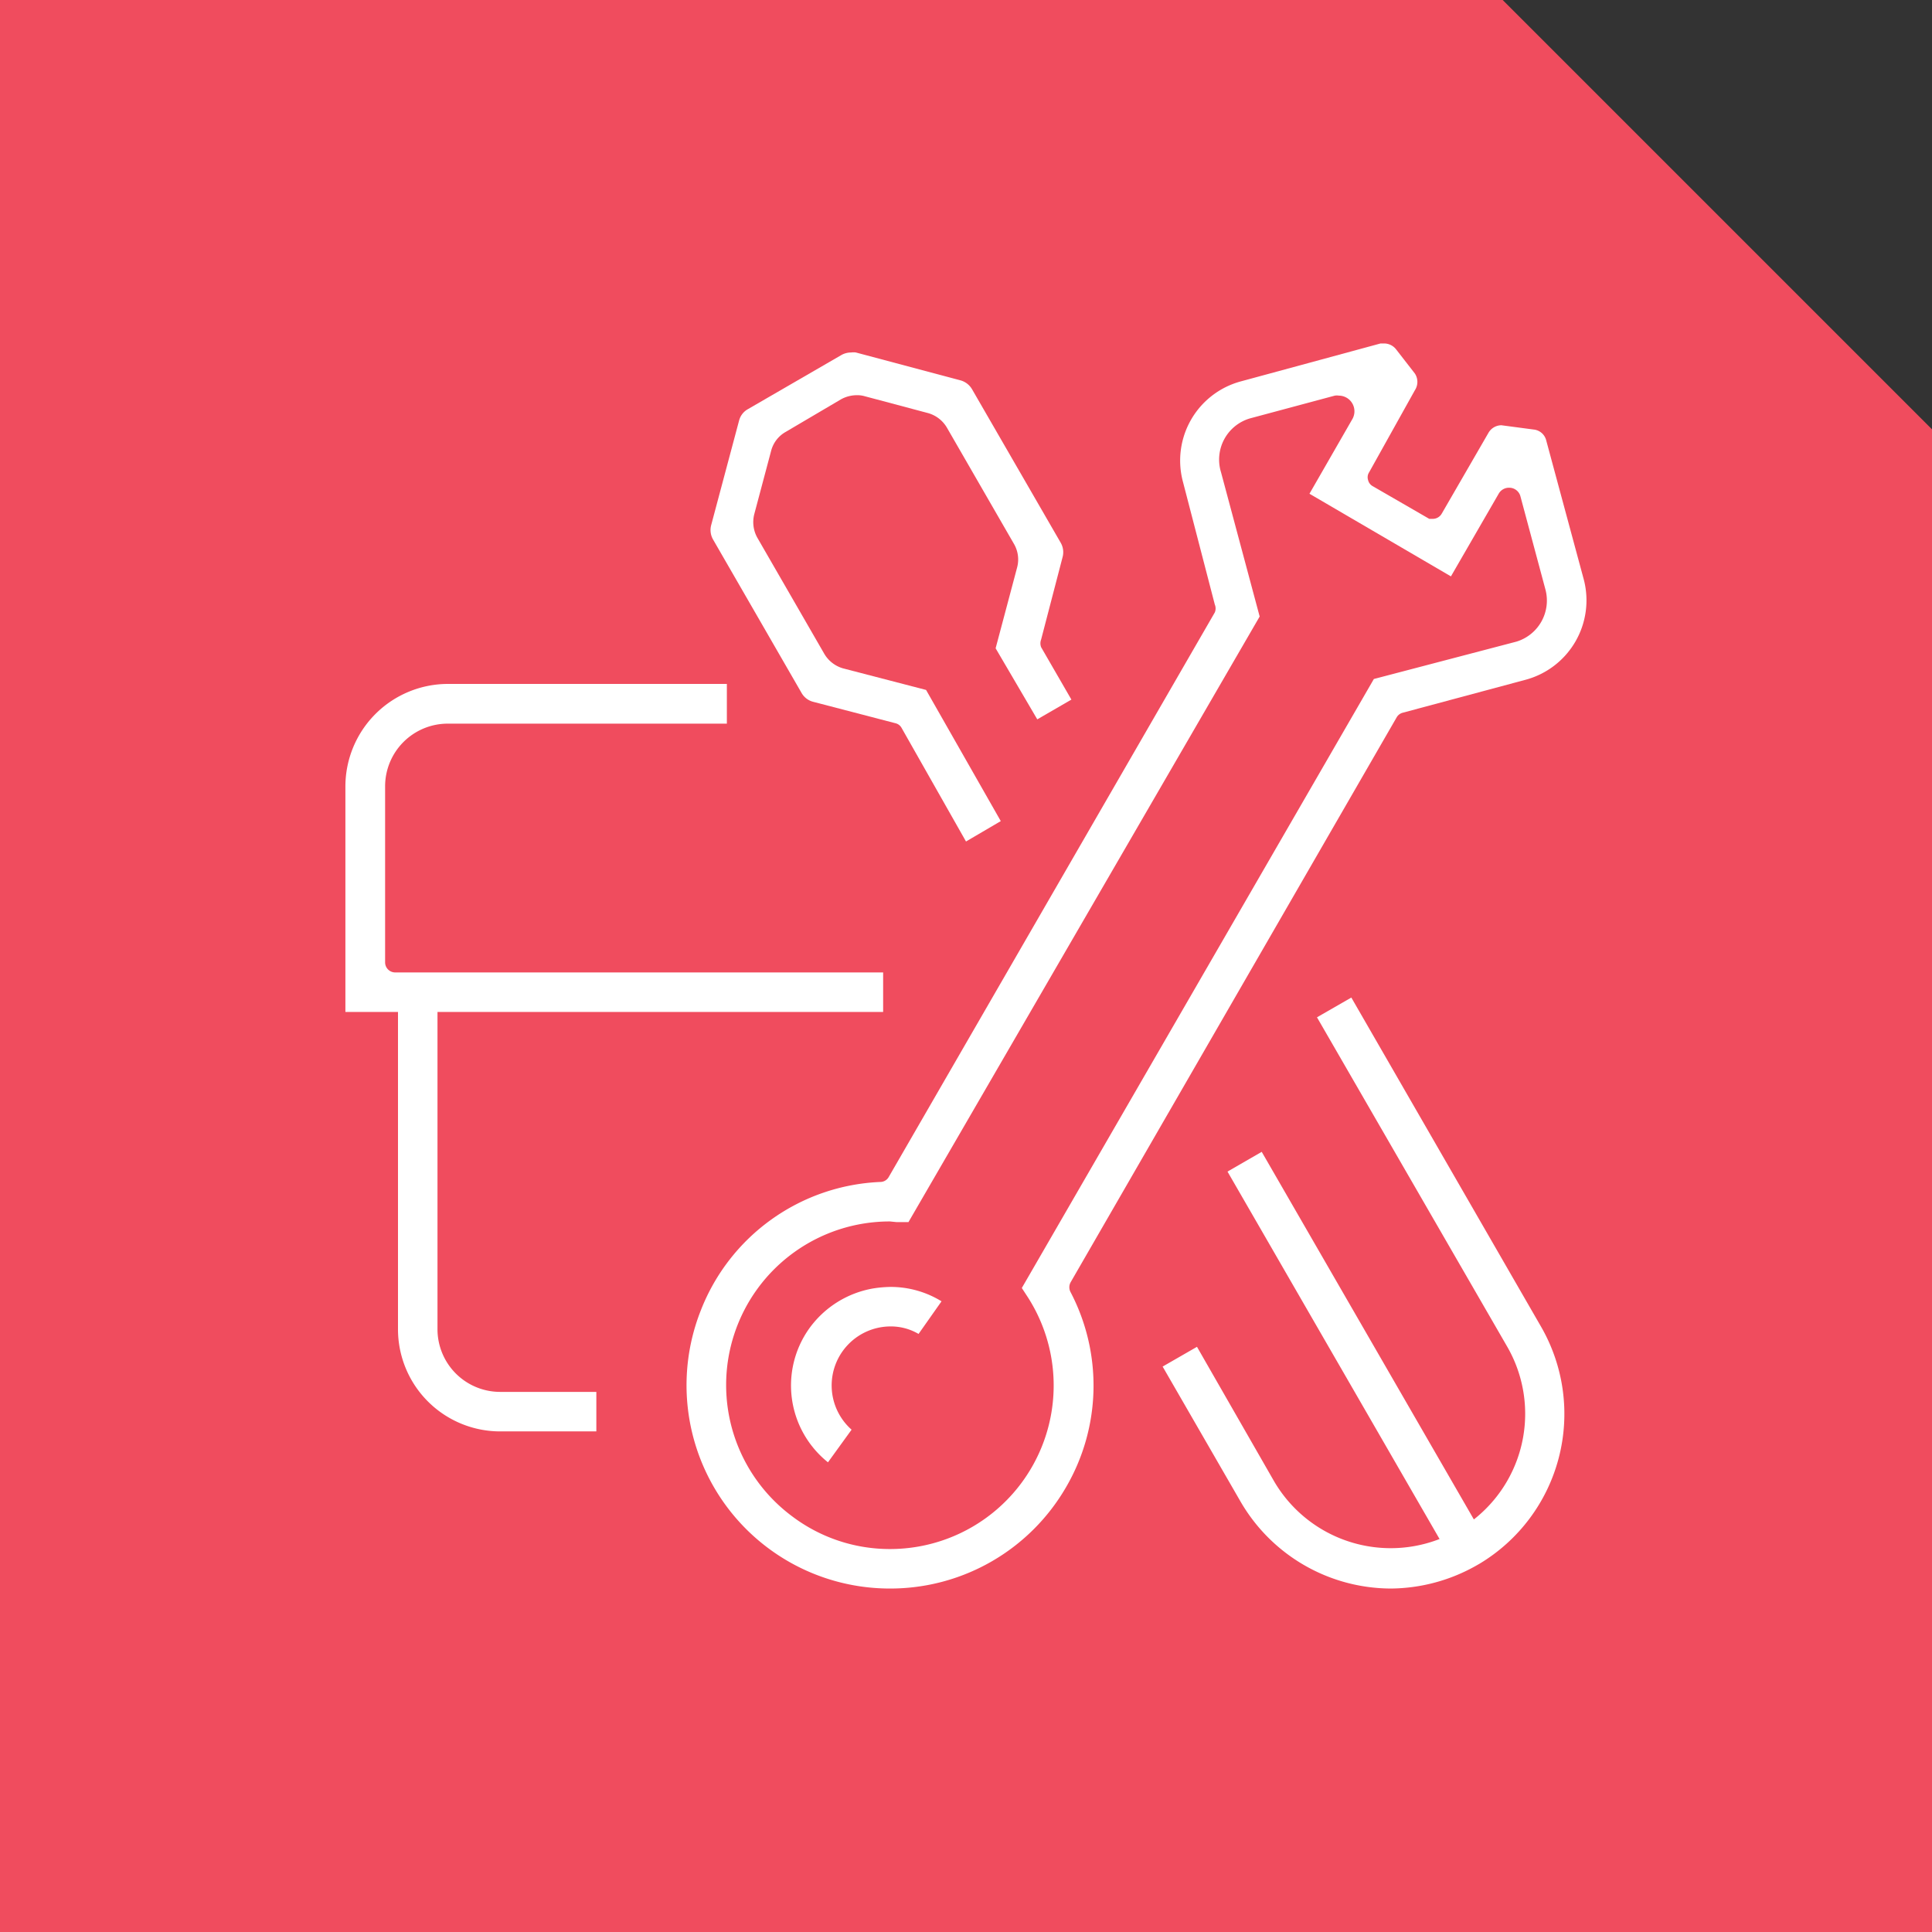
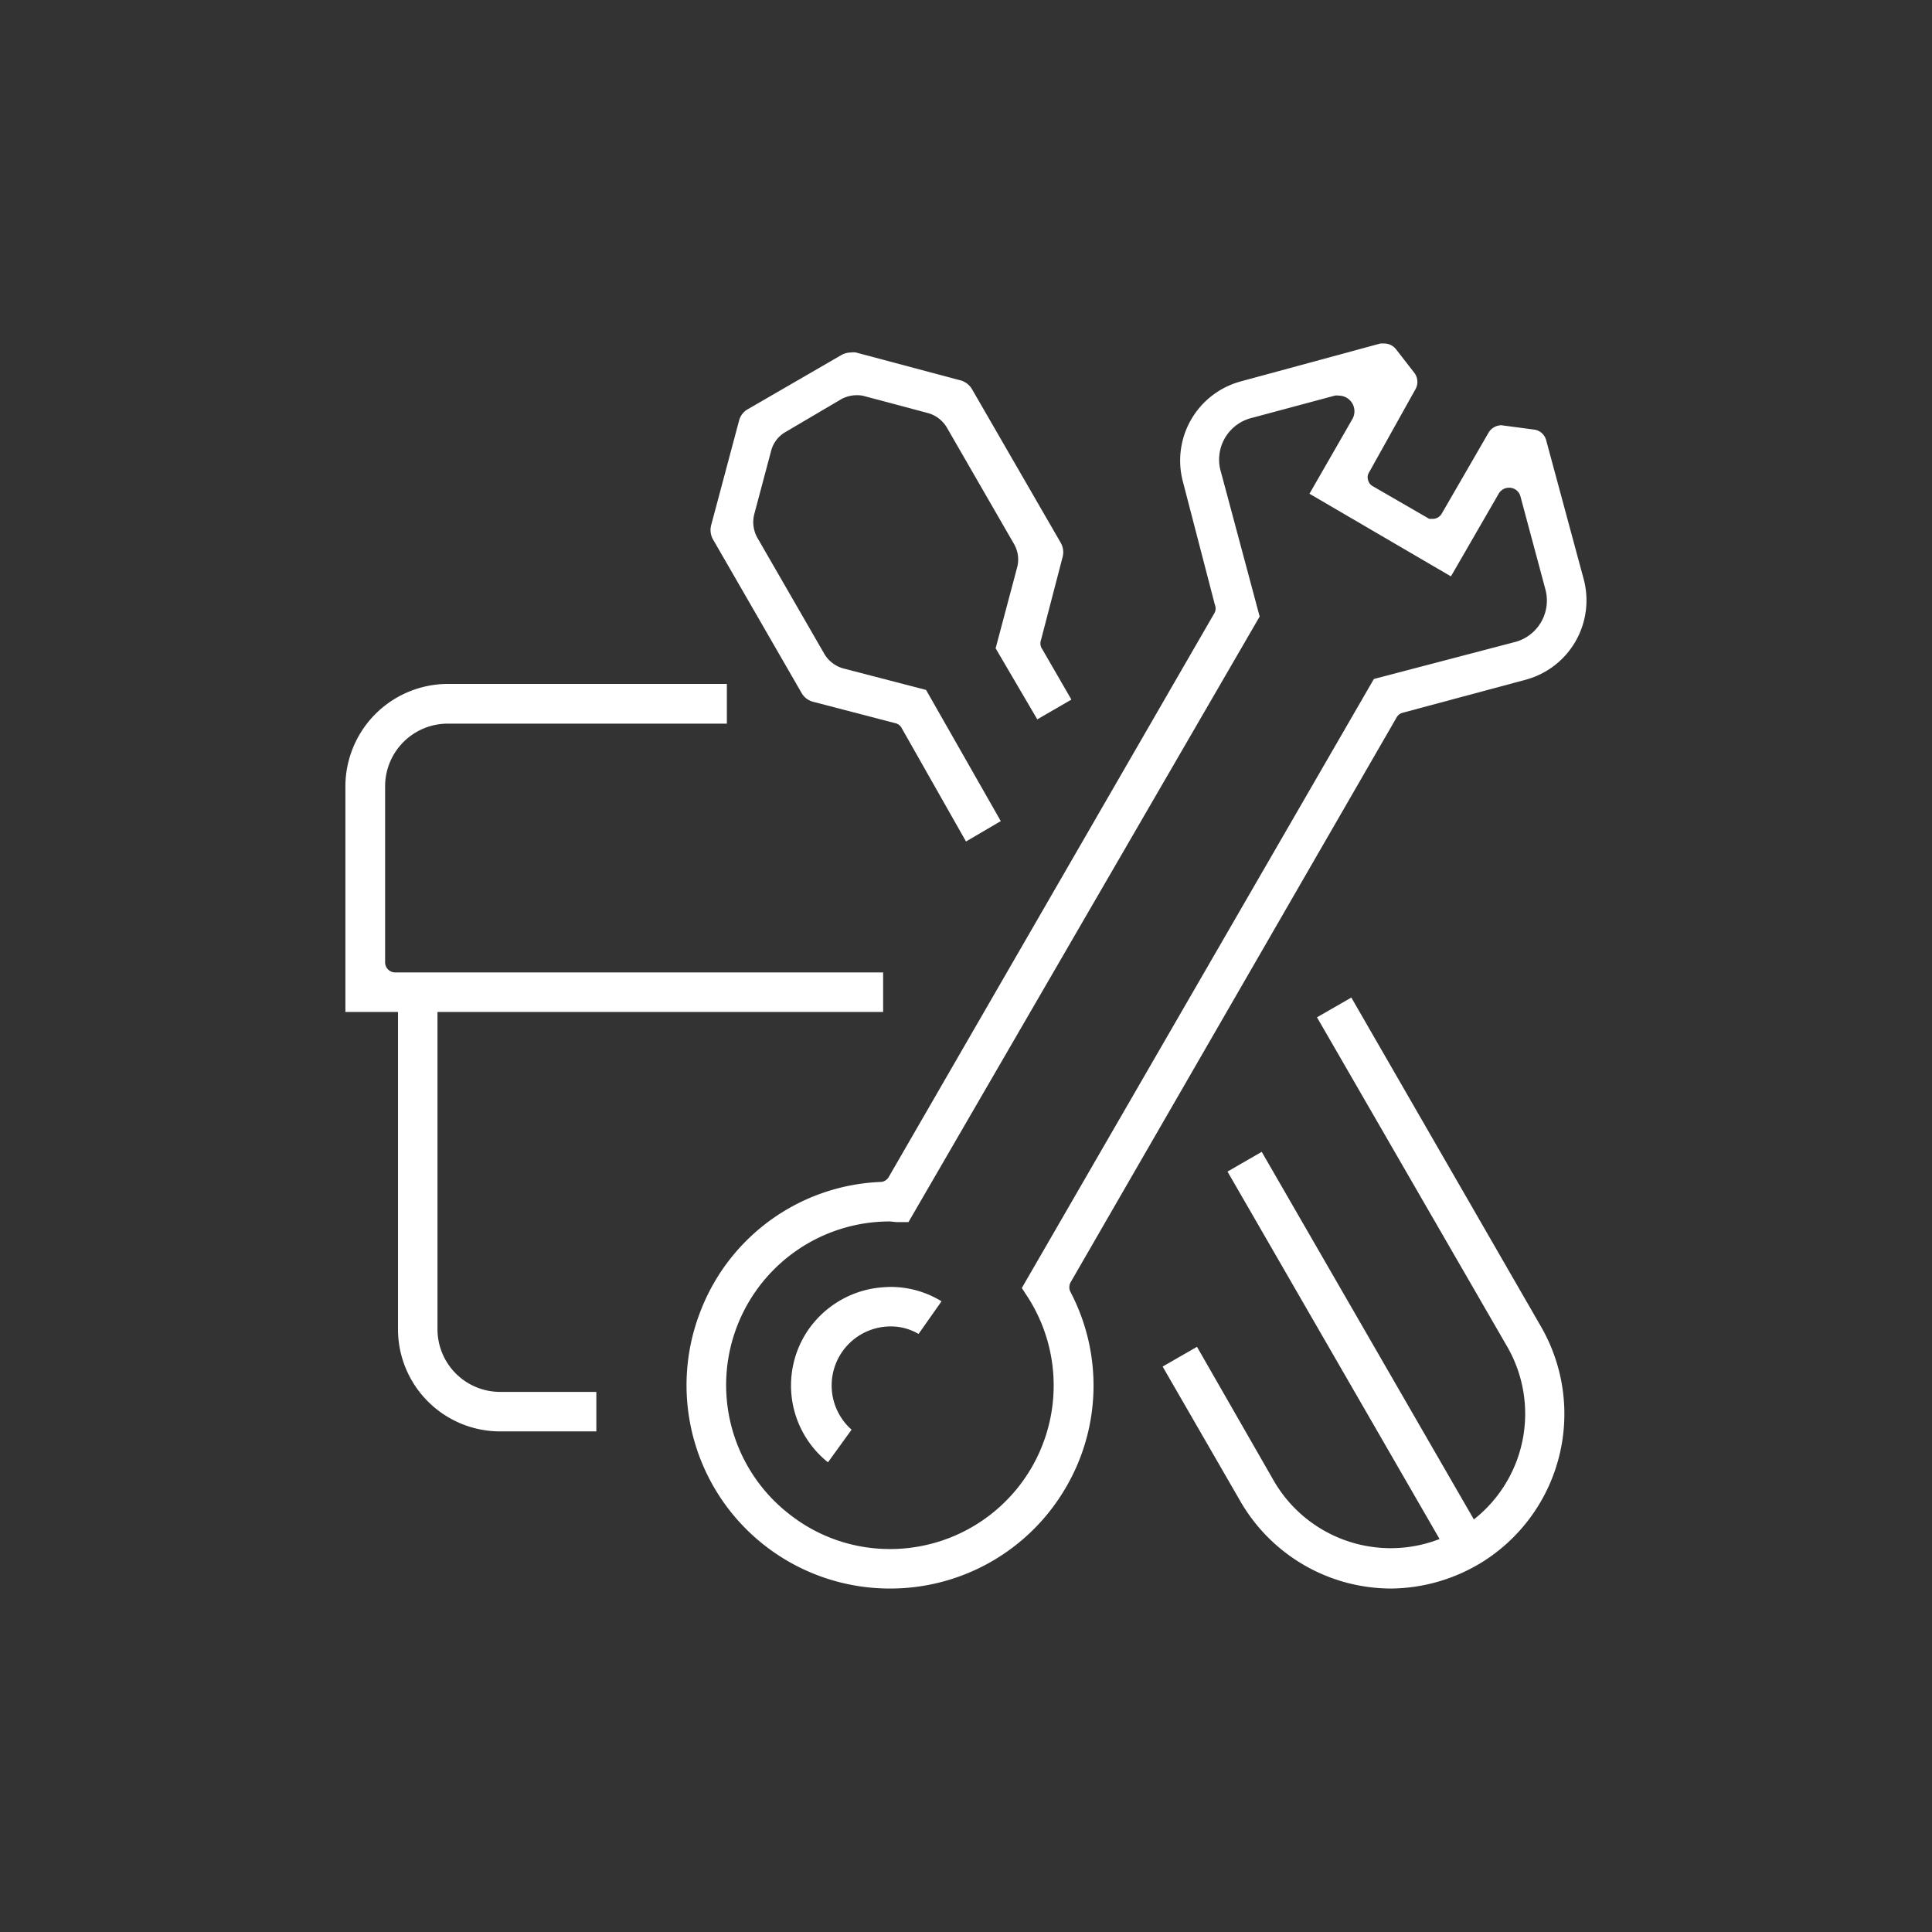
<svg xmlns="http://www.w3.org/2000/svg" viewBox="0 0 90 90">
  <rect x="0" y="0" width="90" height="90" fill="#333333" stroke="none" />
  <defs>
    <style>.cls-1{fill:#f04c5e;}.cls-2{fill:#fff;}</style>
  </defs>
  <g id="Layer_2" data-name="Layer 2">
    <g id="Layer_1-2" data-name="Layer 1">
-       <polygon class="cls-1" points="90 90 0 90 0 0 70 0 90 20 90 90" />
      <path class="cls-2" d="M16.09,47.14V36.63a4.78,4.78,0,0,1,4.77-4.77h13v1.85h-13a2.92,2.92,0,0,0-2.92,2.92v8.19a.47.47,0,0,0,.47.48H41.14v1.84Z" />
      <path class="cls-2" d="M23.3,66.68a4.76,4.76,0,0,1-4.76-4.76V46.52h1.84v15.4a2.92,2.92,0,0,0,2.92,2.92h4.48v1.84Z" />
      <path class="cls-2" d="M42,33.91a.44.44,0,0,0-.29-.22l-3.84-1a.87.87,0,0,1-.53-.41l-4.13-7.16a.89.89,0,0,1-.08-.66l1.3-4.87a.85.85,0,0,1,.41-.53l4.37-2.53a.93.93,0,0,1,.44-.11.83.83,0,0,1,.22,0l4.88,1.3a.9.9,0,0,1,.53.41l4.13,7.15a.88.88,0,0,1,.09.67l-1,3.84a.5.5,0,0,0,0,.36l1.41,2.44-1.59.92L46.38,30.2l1-3.76a1.44,1.44,0,0,0-.15-1.11l-3.12-5.41a1.48,1.48,0,0,0-.89-.68l-2.93-.78a1.24,1.24,0,0,0-.38-.05,1.53,1.53,0,0,0-.73.19L36.6,20.12a1.42,1.42,0,0,0-.68.89l-.78,2.93a1.49,1.49,0,0,0,.14,1.11l3.12,5.41a1.49,1.49,0,0,0,.89.68l3.85,1,3.48,6.11L45,39.2Z" />
      <path class="cls-2" d="M64.79,74a8.12,8.12,0,0,1-7-4.05l-3.63-6.29,1.6-.92L59.35,69a6.29,6.29,0,0,0,5.44,3.12,6.26,6.26,0,0,0,5.42-9.39L61.35,47.39l1.6-.92,8.86,15.37a8.14,8.14,0,0,1-2.88,11l-.14.08A8.19,8.19,0,0,1,64.79,74Z" />
      <rect class="cls-2" x="62.18" y="52.75" width="1.84" height="20.48" transform="translate(-23.04 39.97) rotate(-29.99)" />
      <path class="cls-2" d="M41.46,74a9.47,9.47,0,0,1-8.82-12.94,9.4,9.4,0,0,1,8.37-6,.45.45,0,0,0,.39-.23L56.59,28.53a.48.48,0,0,0,0-.37L55.1,22.42a3.82,3.82,0,0,1,2.69-4.65L64.31,16l.18,0a.71.71,0,0,1,.55.28l.87,1.12a.71.71,0,0,1,0,.78L63.78,22a.42.42,0,0,0-.05.36.44.44,0,0,0,.22.29l2.63,1.52.17,0a.48.48,0,0,0,.41-.24l2.18-3.77a.7.7,0,0,1,.6-.35l1.51.2a.67.67,0,0,1,.58.51L73.78,27a3.83,3.83,0,0,1-2.69,4.66l-5.74,1.54a.46.46,0,0,0-.29.22L49.87,59.74a.48.48,0,0,0,0,.45,9.39,9.39,0,0,1-.21,9.09A9.46,9.46,0,0,1,41.46,74Zm0-17.1a7.62,7.62,0,0,0-4.54,13.75,7.54,7.54,0,0,0,4.52,1.51,7.62,7.62,0,0,0,6.46-11.7L47.6,60,64,31.63l6.64-1.74A2,2,0,0,0,72,27.49l-1.17-4.36a.54.54,0,0,0-.53-.41.55.55,0,0,0-.48.27l-2.23,3.86L61,23l2-3.48a.73.73,0,0,0-.63-1.09.63.63,0,0,0-.19,0l-3.95,1.06A2,2,0,0,0,56.88,22l1.8,6.72L42.32,56.93l-.56,0Z" />
      <path class="cls-2" d="M38.57,68.12a4.58,4.58,0,0,1-.89-6.21,4.64,4.64,0,0,1,3-1.89,5.54,5.54,0,0,1,.81-.07,4.52,4.52,0,0,1,2.37.67l-1.07,1.52a2.55,2.55,0,0,0-1.3-.35,2.75,2.75,0,0,0-1.82,4.81Z" />
    </g>
  </g>
</svg>